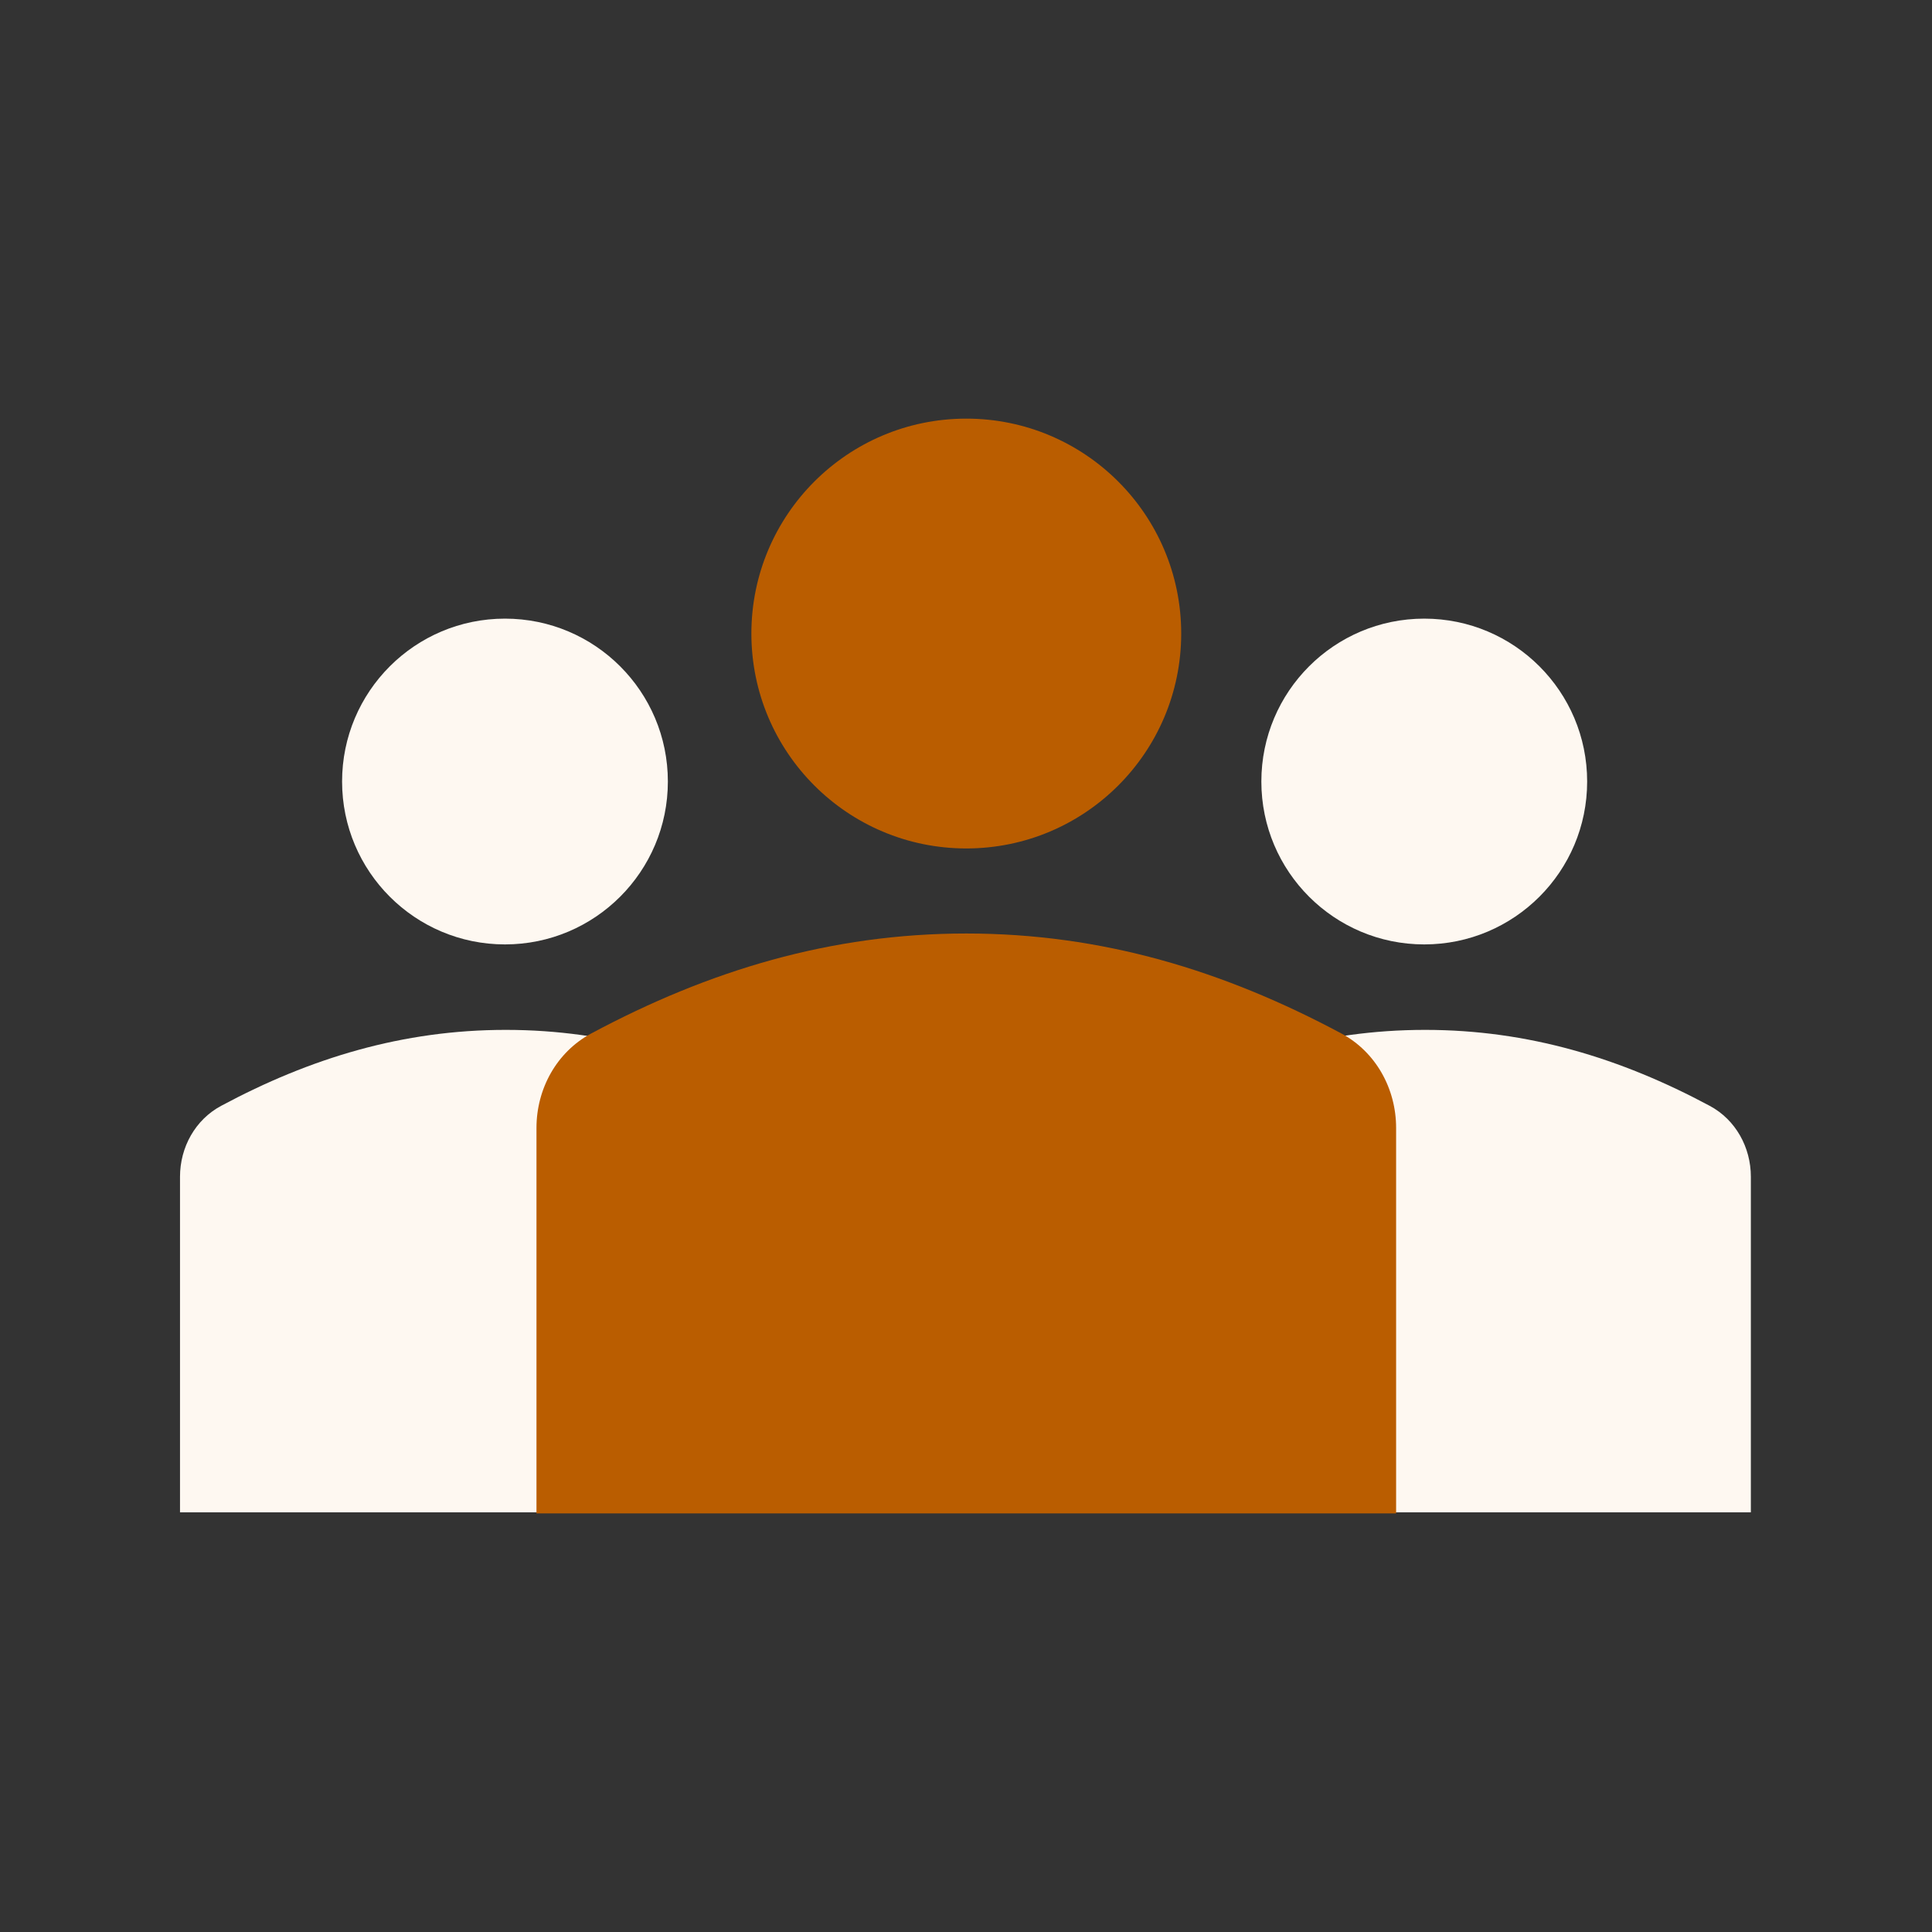
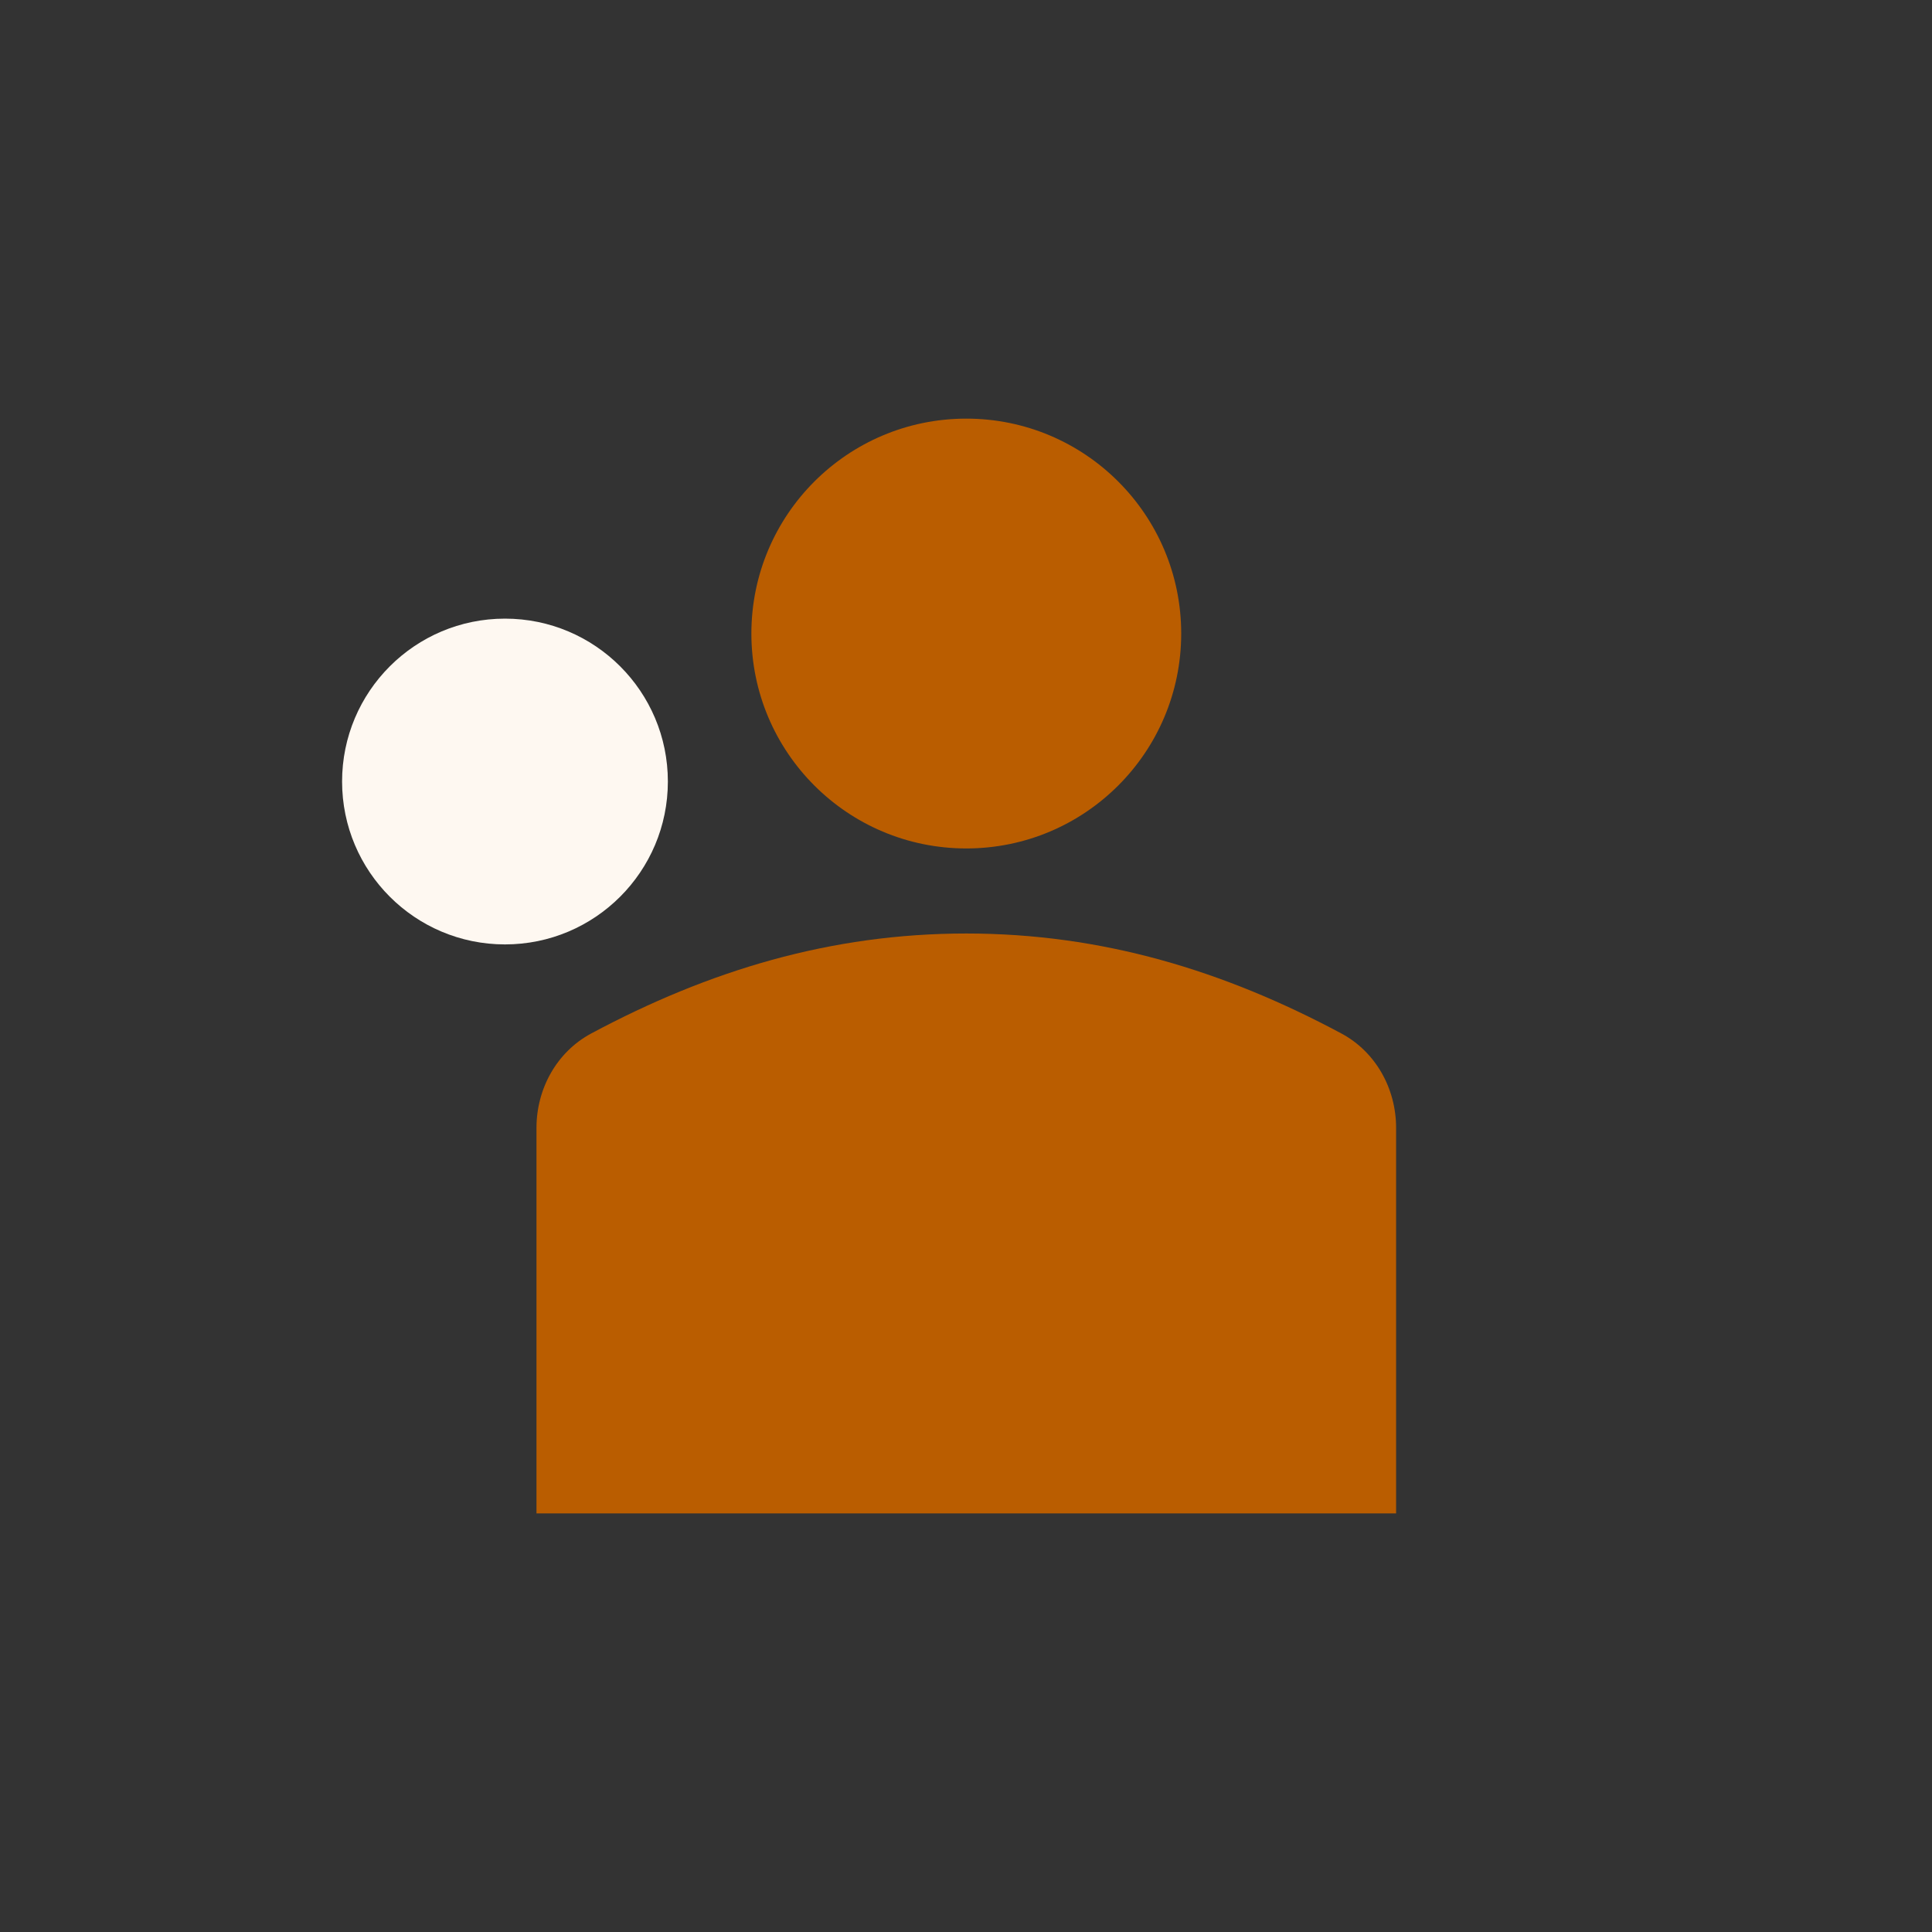
<svg xmlns="http://www.w3.org/2000/svg" width="128" height="128" viewBox="0 0 128 128" fill="none">
  <rect x="0" y="0" width="128" height="128" fill="#333333" stroke="none" />
-   <path d="M33.51 68.232C26.684 68.232 20.561 70.098 14.651 73.265C12.933 74.185 11.926 76.014 11.926 77.963L11.926 100.194H55.095V77.963C55.095 76.014 54.087 74.185 52.369 73.265C46.459 70.098 40.336 68.232 33.51 68.232Z" fill="#FEF8F1" />
  <path d="M33.456 40.986C27.496 40.986 22.664 45.817 22.664 51.778C22.664 57.738 27.496 62.57 33.456 62.57C39.417 62.57 44.248 57.738 44.248 51.778C44.248 45.817 39.417 40.986 33.456 40.986Z" fill="#FEF8F1" />
-   <path d="M94.415 68.232C87.589 68.232 81.466 70.098 75.555 73.265C73.837 74.185 72.83 76.014 72.83 77.963L72.83 100.194H115.999V77.963C115.999 76.014 114.992 74.185 113.274 73.265C107.363 70.098 101.24 68.232 94.415 68.232Z" fill="#FEF8F1" />
-   <path d="M94.361 40.986C88.4 40.986 83.568 45.817 83.568 51.778C83.568 57.738 88.4 62.57 94.361 62.57C100.321 62.57 105.153 57.738 105.153 51.778C105.153 45.817 100.321 40.986 94.361 40.986Z" fill="#FEF8F1" />
  <path d="M64.02 61.847C55.029 61.847 46.963 64.3 39.177 68.466C36.886 69.692 35.543 72.13 35.543 74.73V100.265H92.496V74.73C92.496 72.13 91.154 69.692 88.862 68.466C81.076 64.3 73.01 61.847 64.02 61.847Z" fill="#BA5D00" />
  <path d="M64.02 27.735C56.156 27.735 49.781 34.11 49.781 41.973C49.781 49.837 56.156 56.212 64.02 56.212C71.883 56.212 78.258 49.837 78.258 41.973C78.258 34.11 71.883 27.735 64.02 27.735Z" fill="#BA5D00" />
</svg>